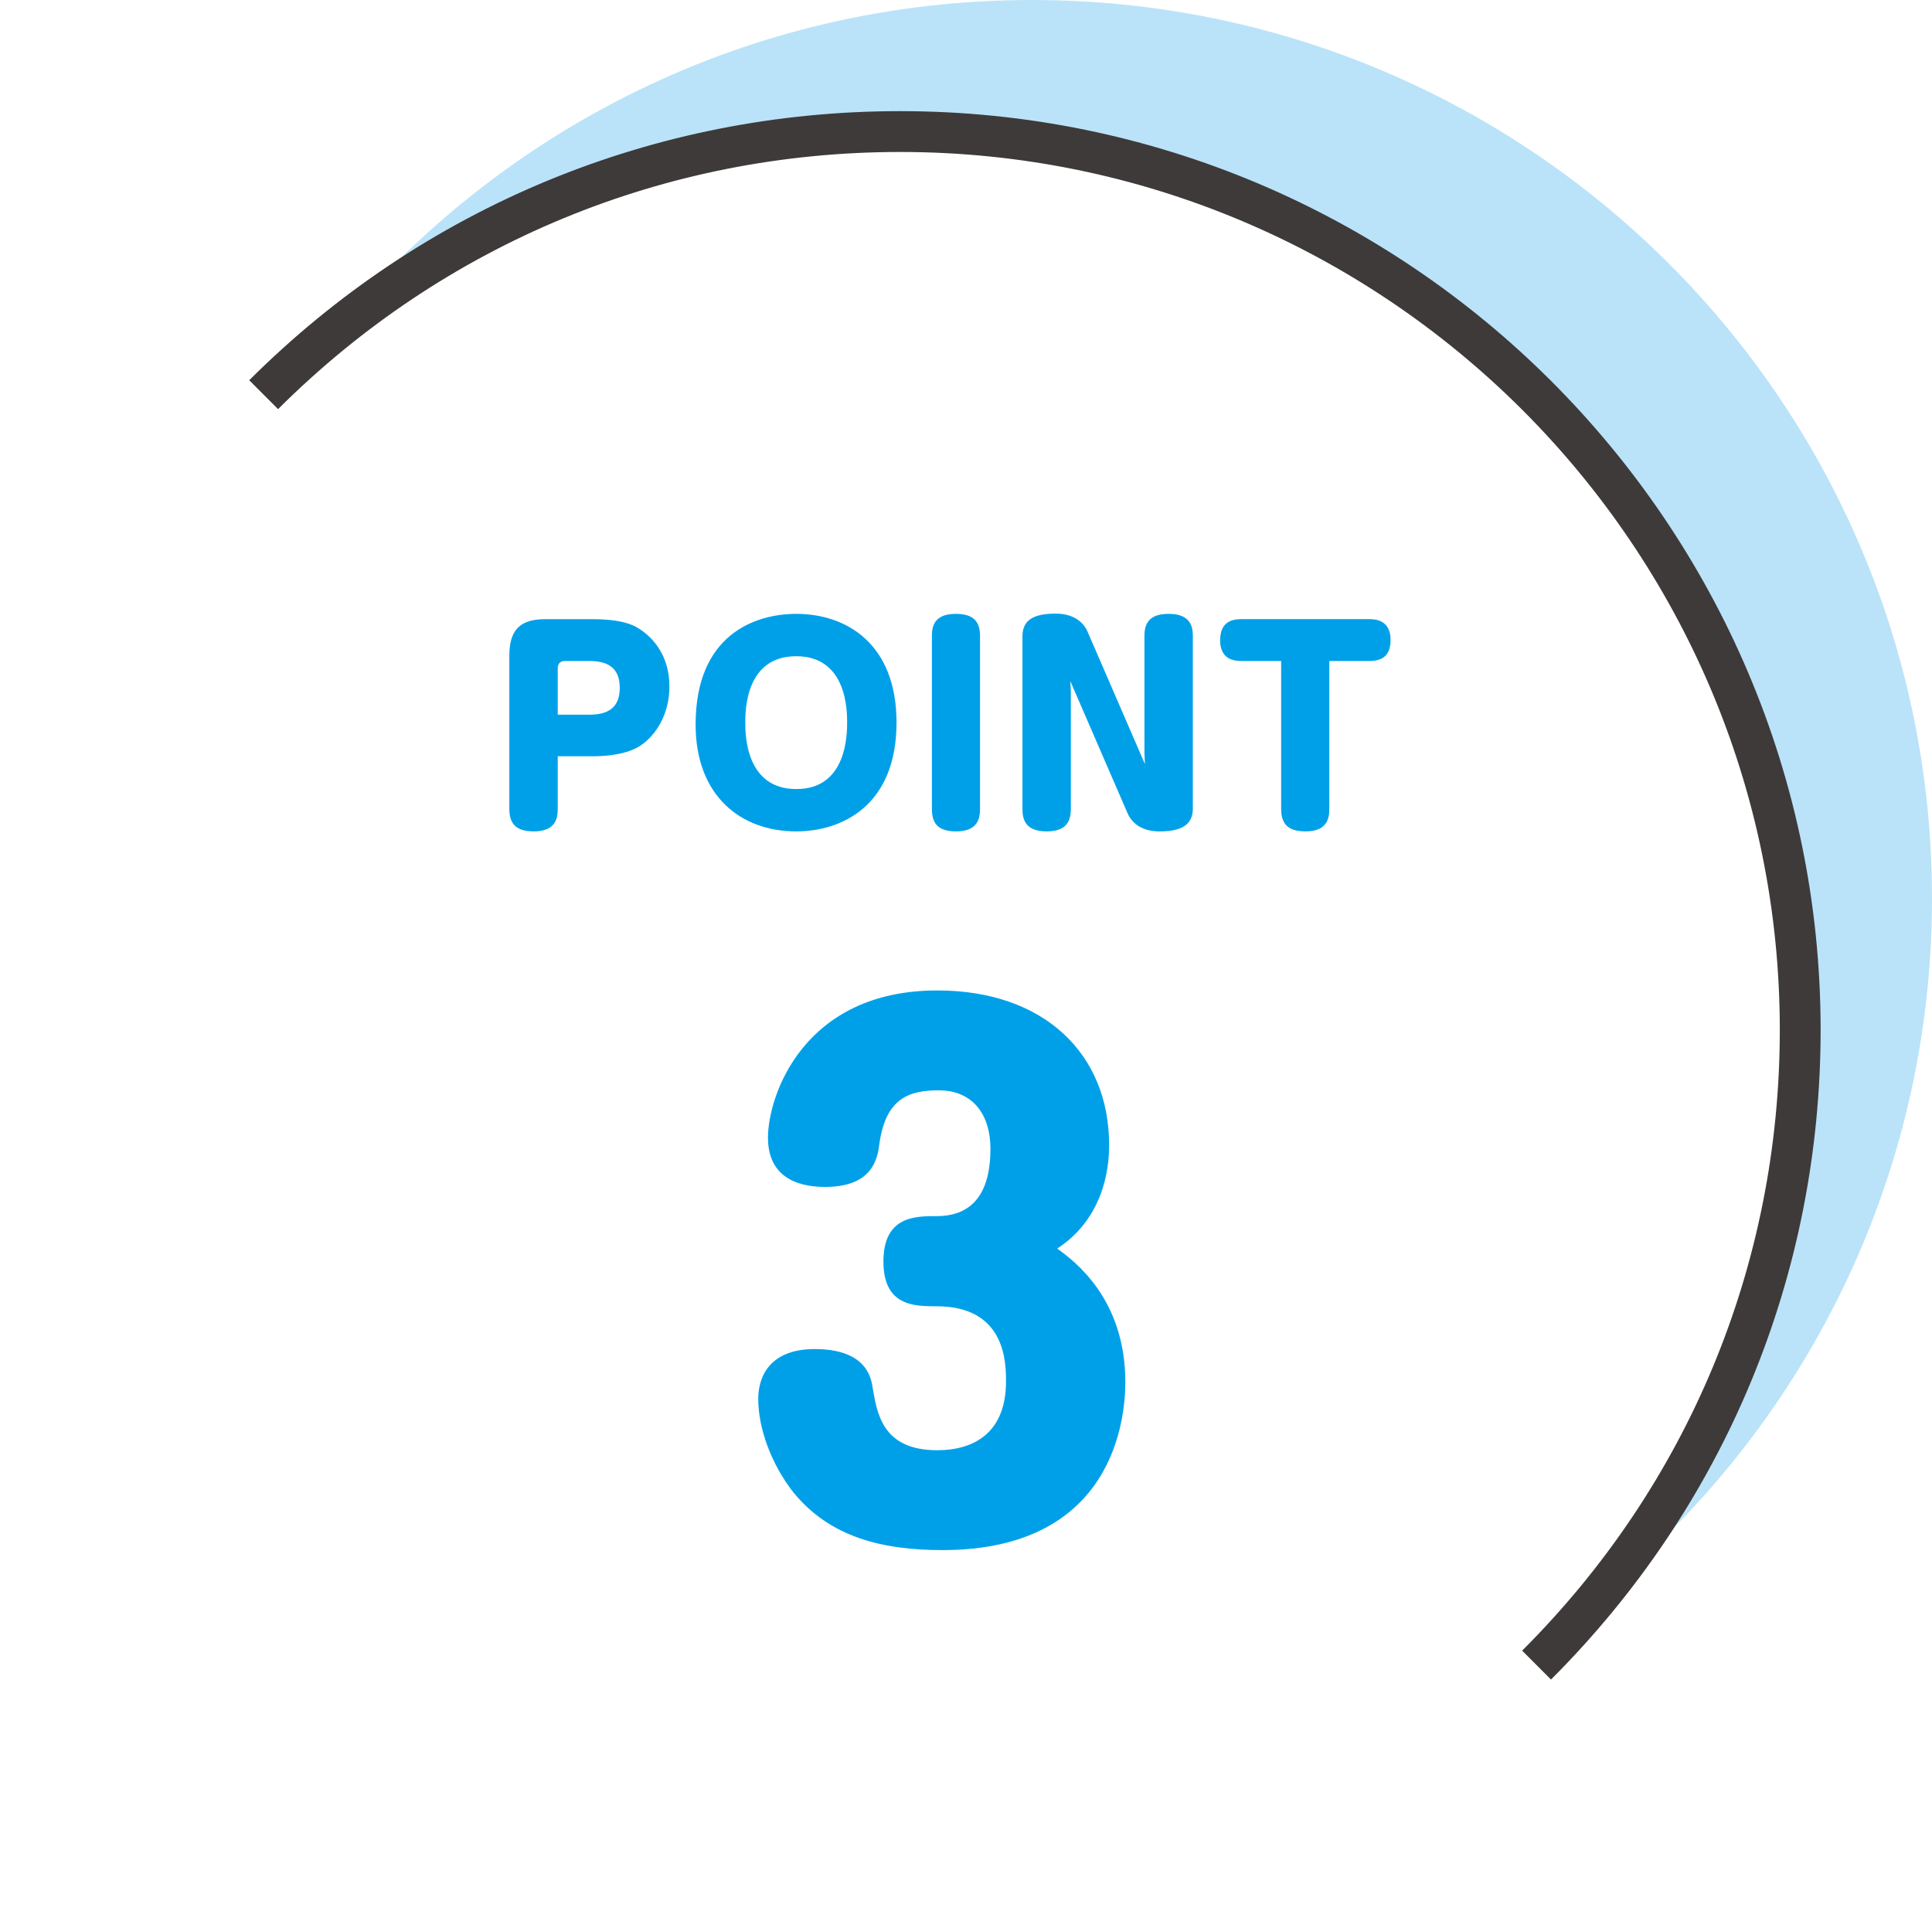
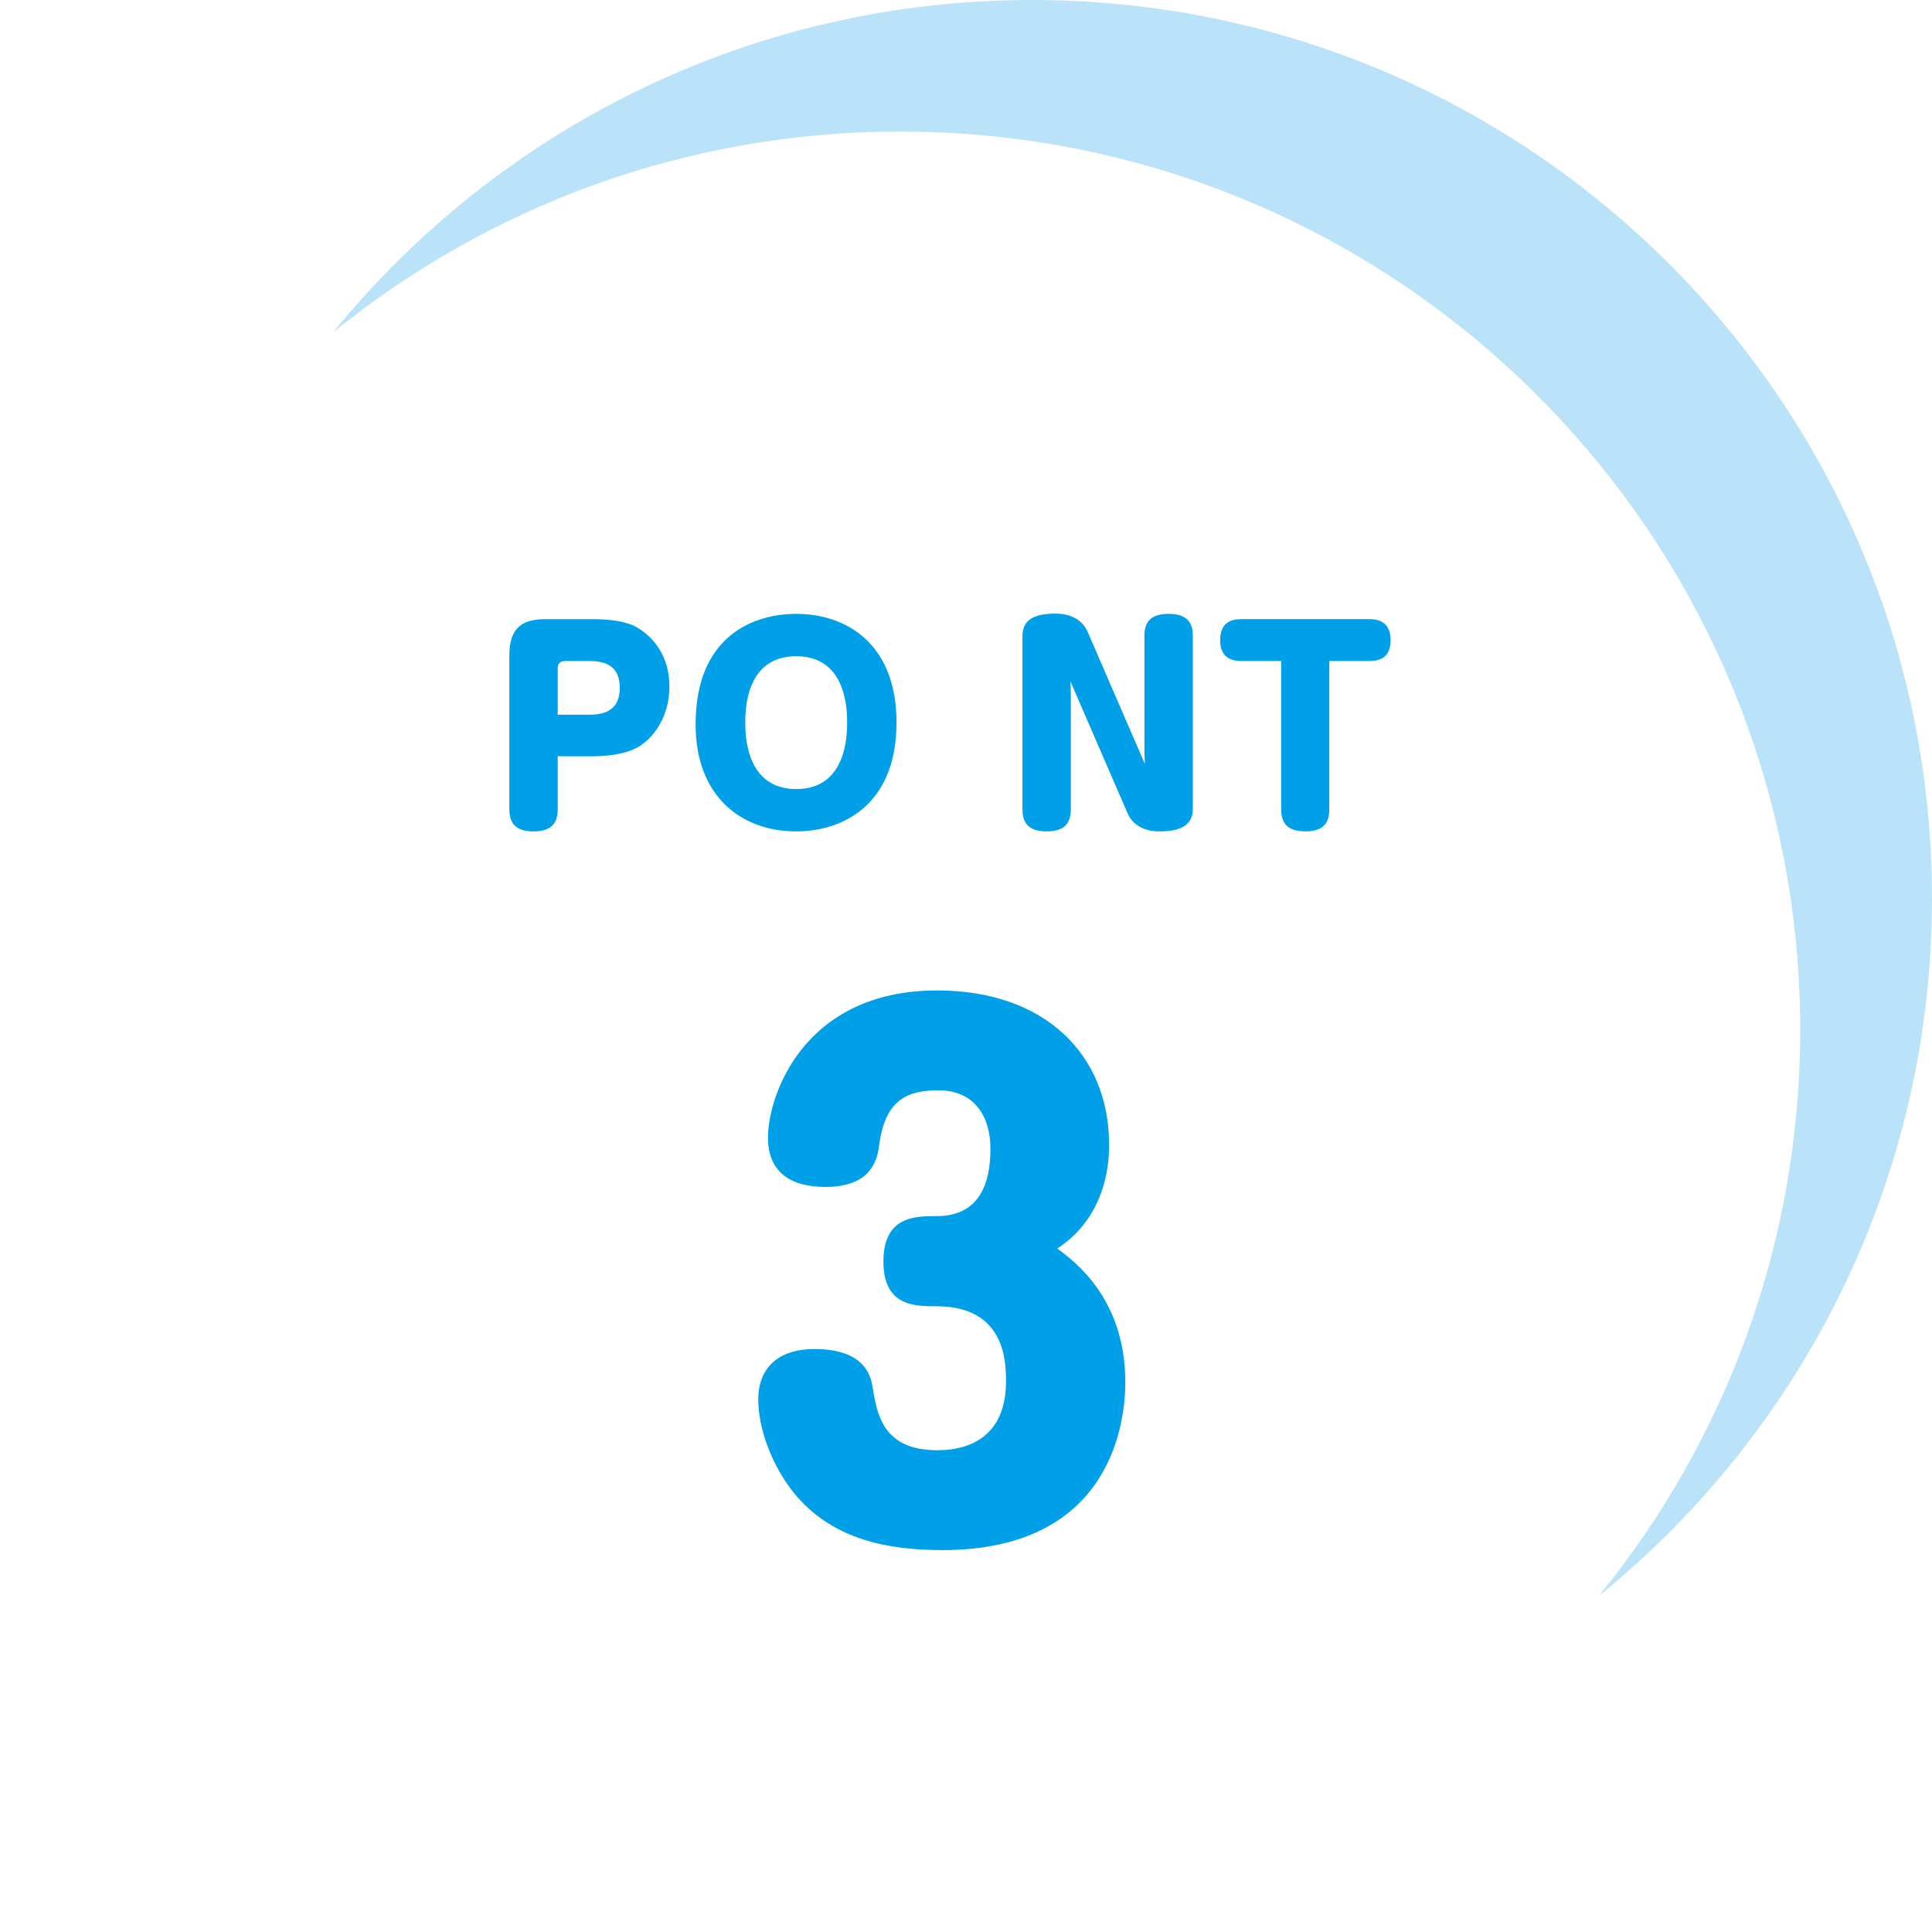
<svg xmlns="http://www.w3.org/2000/svg" version="1.1" id="レイヤー_1" x="0px" y="0px" width="125.136px" height="124.898px" viewBox="0 0 125.136 124.898" enable-background="new 0 0 125.136 124.898" xml:space="preserve">
  <g>
    <g>
      <g>
        <path fill="#BAE3F9" d="M125.136,58.188C125.136,26.053,99.036,0,66.837,0C48.563,0,32.261,8.398,21.571,21.531     c10.025-8.129,22.804-13.01,36.728-13.01c32.198,0,58.3,26.053,58.3,58.188c0,13.898-4.889,26.651-13.033,36.657     C116.724,92.699,125.136,76.428,125.136,58.188z" />
      </g>
    </g>
    <g>
      <path fill="#00A0E9" d="M36.125,52.4c0,0.571-0.114,1.453-1.551,1.453c-1.11,0-1.584-0.458-1.584-1.453v-9.943    c0-1.796,0.833-2.351,2.352-2.351h3.004c1.959,0,2.678,0.392,2.972,0.572c1.028,0.62,2.041,1.845,2.041,3.788    c0,1.747-0.833,3.151-1.911,3.853c-1.029,0.669-2.743,0.669-3.102,0.669h-2.221V52.4z M36.125,46.294h2.074    c1.567,0,1.943-0.816,1.943-1.747c0-1.078-0.539-1.73-1.943-1.73h-1.616c-0.294,0-0.458,0.18-0.458,0.457V46.294z" />
      <path fill="#00A0E9" d="M58.068,46.8c0,5.42-3.575,7.053-6.498,7.053c-3.608,0-6.515-2.318-6.515-6.923    c0-5.829,3.854-7.167,6.515-7.167C54.835,39.763,58.068,41.706,58.068,46.8z M48.272,46.8c0,0.718,0,4.31,3.298,4.31    c3.298,0.017,3.298-3.592,3.298-4.31c0-0.735,0-4.294-3.298-4.294S48.272,46.065,48.272,46.8z" />
-       <path fill="#00A0E9" d="M63.477,52.4c0,0.571-0.114,1.453-1.551,1.453c-1.143,0-1.567-0.49-1.567-1.453V41.2    c0-0.555,0.098-1.437,1.535-1.437c1.159,0,1.583,0.49,1.583,1.437V52.4z" />
      <path fill="#00A0E9" d="M74.125,48.792V41.2c0-0.947,0.425-1.437,1.584-1.437c1.438,0,1.551,0.882,1.551,1.437v11.184    c0,1.11-0.849,1.47-2.154,1.47c-1.159,0-1.796-0.539-2.074-1.176l-3.706-8.555l0.033,0.702V52.4c0,0.963-0.441,1.453-1.584,1.453    c-1.437,0-1.551-0.882-1.551-1.453V41.216c0-1.078,0.751-1.469,2.155-1.469c1.208,0,1.828,0.604,2.073,1.192l3.706,8.555    L74.125,48.792z" />
      <path fill="#00A0E9" d="M80.417,42.816c-0.44,0-1.388-0.065-1.388-1.339c0-1.257,0.833-1.372,1.388-1.372h8.262    c0.343,0,1.388,0.017,1.388,1.339c0,1.012-0.507,1.372-1.388,1.372h-2.58V52.4c0,0.522-0.081,1.453-1.518,1.453    c-0.964,0-1.601-0.311-1.601-1.453v-9.584H80.417z" />
    </g>
    <g>
      <path fill="#00A0E9" d="M72.888,89.526c0,2.311-0.714,10.881-11.846,10.881c-3.907,0-7.267-0.841-9.62-3.697    c-1.47-1.848-2.311-4.201-2.311-6.092c0-1.596,0.882-3.234,3.655-3.234c1.806,0,3.445,0.547,3.739,2.395    c0.294,1.765,0.63,4.159,4.201,4.159c2.479,0,4.453-1.218,4.453-4.452c0-1.177,0-4.873-4.495-4.873c-1.428,0-3.445,0-3.445-2.898    c0-2.941,2.059-2.941,3.445-2.941c2.31,0,3.487-1.47,3.487-4.369c0-2.1-1.051-3.779-3.361-3.779c-1.89,0-3.403,0.504-3.823,3.402    c-0.126,1.008-0.42,2.855-3.528,2.855c-2.017,0-3.697-0.797-3.697-3.191c0-2.73,2.31-9.536,10.964-9.536    c6.973,0,11.131,4.159,11.131,9.997c0,0.757,0,4.537-3.36,6.722C69.57,81.671,72.888,84.108,72.888,89.526z" />
    </g>
    <ellipse fill="none" cx="58.3" cy="66.71" rx="58.3" ry="58.188" />
    <g>
-       <path fill="#3E3A39" d="M100.457,108.792l-1.867-1.873c10.76-10.739,16.688-25.02,16.688-40.209    c0-31.356-25.561-56.866-56.977-56.866c-15.219,0-29.527,5.916-40.29,16.657l-1.868-1.872C27.403,13.389,42.375,7.199,58.3,7.199    c32.875,0,59.622,26.696,59.622,59.511C117.921,82.607,111.718,97.552,100.457,108.792z" />
-     </g>
+       </g>
  </g>
</svg>